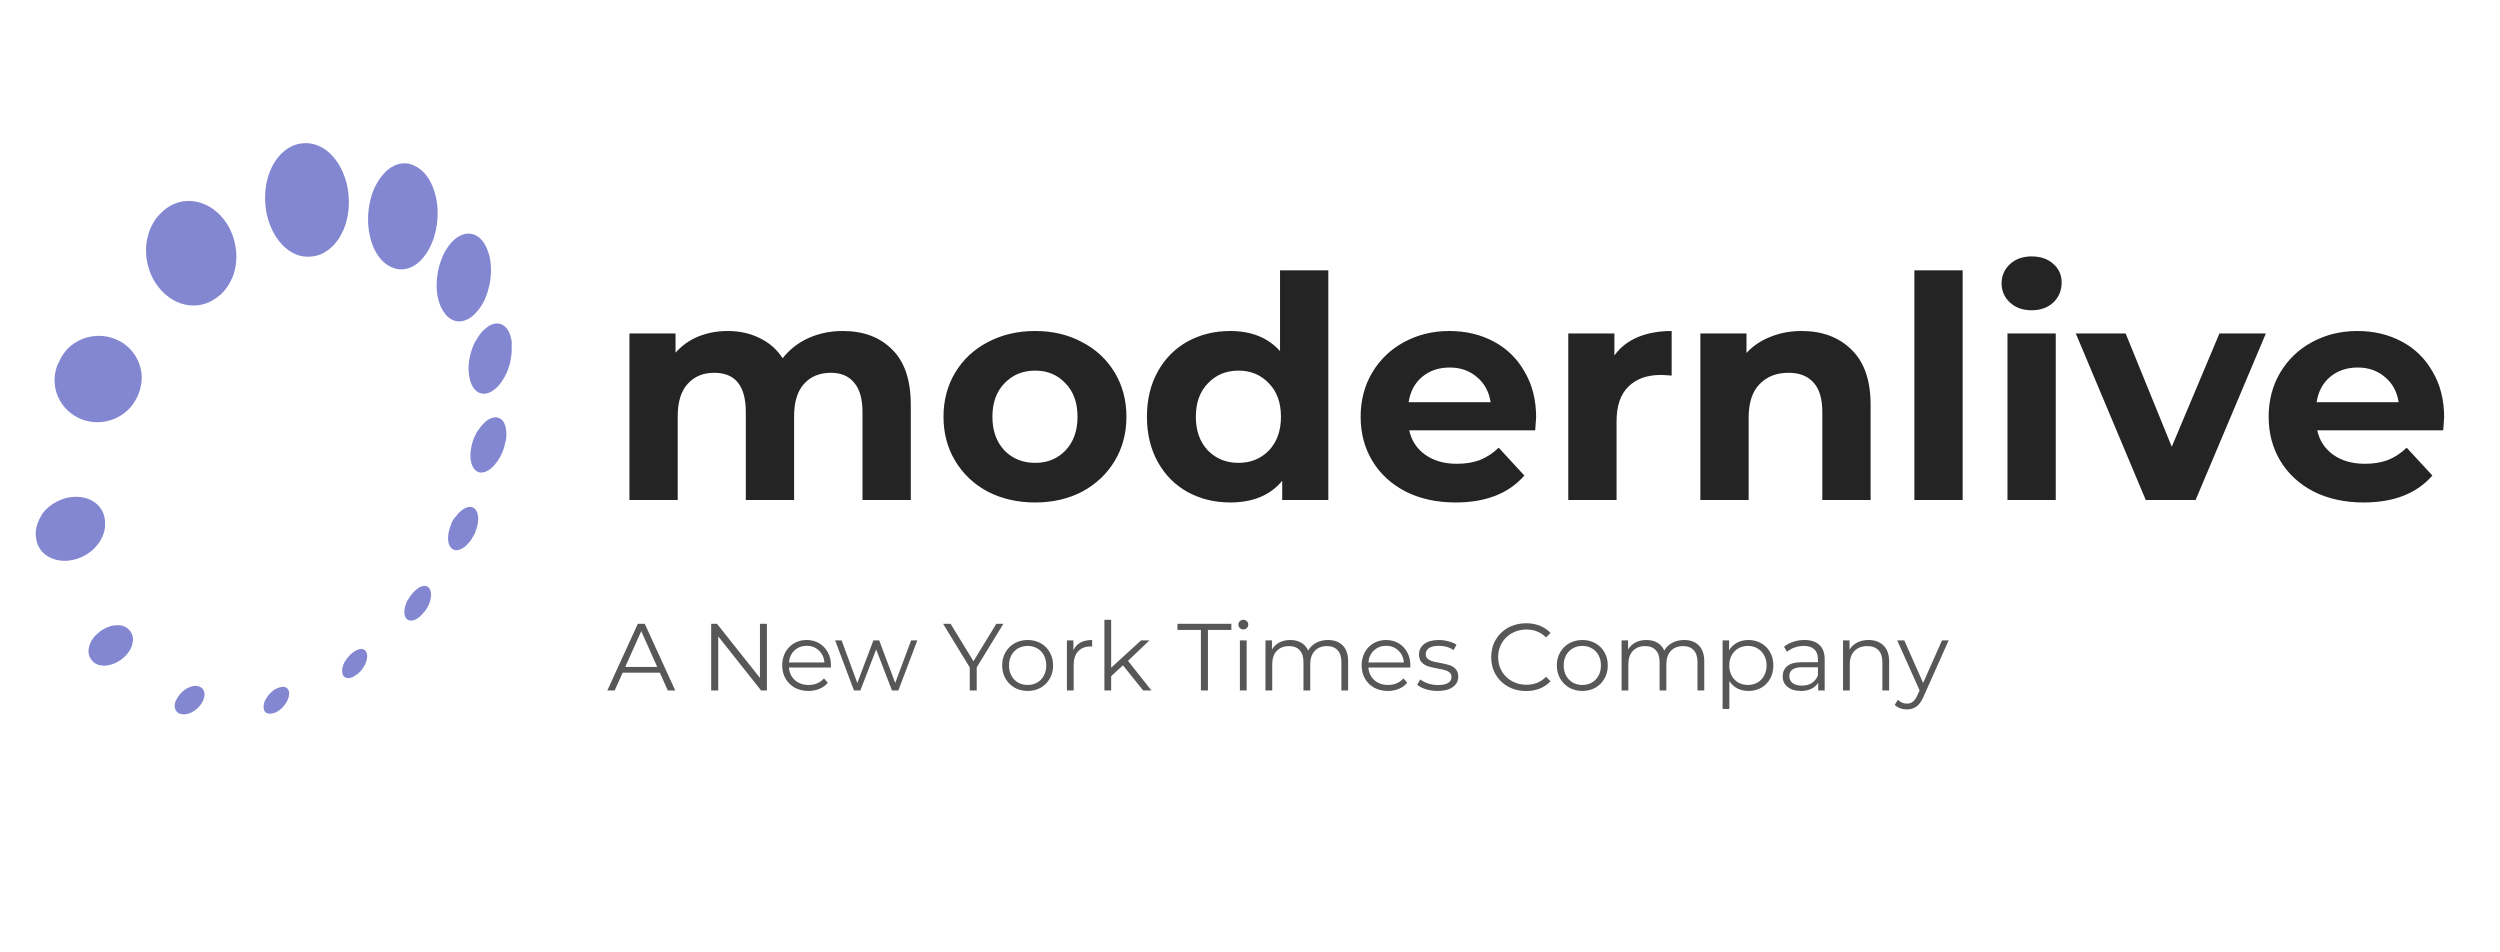
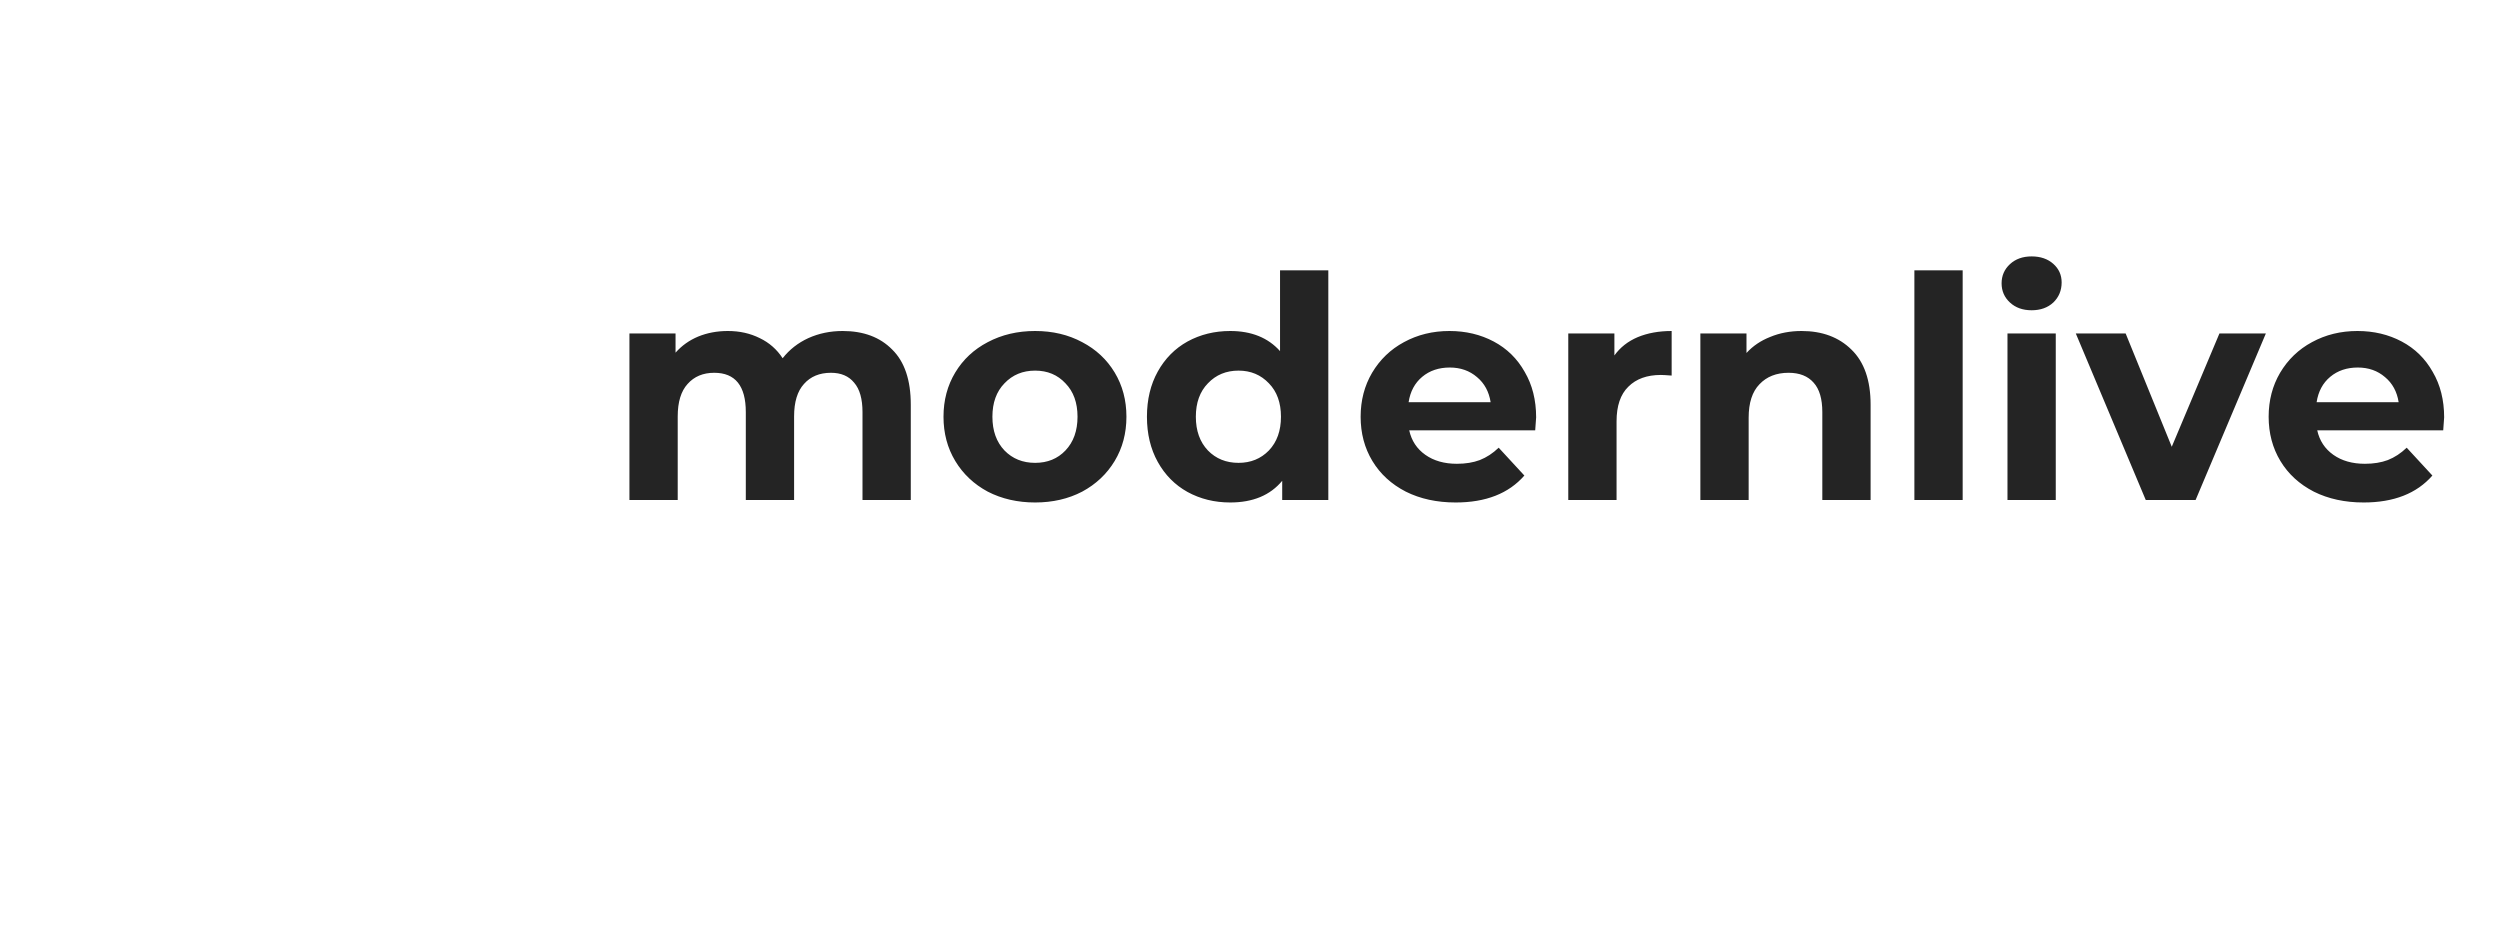
<svg xmlns="http://www.w3.org/2000/svg" width="210" height="80" viewBox="0 0 210 80" fill="none">
  <path d="M70.786 27.804C72.537 27.804 73.923 28.324 74.946 29.364C75.986 30.387 76.506 31.929 76.506 33.992V42H72.45V34.616C72.45 33.507 72.216 32.683 71.748 32.146C71.297 31.591 70.647 31.314 69.798 31.314C68.845 31.314 68.091 31.626 67.536 32.25C66.981 32.857 66.704 33.767 66.704 34.98V42H62.648V34.616C62.648 32.415 61.764 31.314 59.996 31.314C59.06 31.314 58.315 31.626 57.76 32.25C57.205 32.857 56.928 33.767 56.928 34.98V42H52.872V28.012H56.746V29.624C57.266 29.035 57.899 28.584 58.644 28.272C59.407 27.96 60.239 27.804 61.14 27.804C62.128 27.804 63.021 28.003 63.818 28.402C64.615 28.783 65.257 29.347 65.742 30.092C66.314 29.364 67.033 28.801 67.9 28.402C68.784 28.003 69.746 27.804 70.786 27.804ZM86.95 42.208C85.477 42.208 84.15 41.905 82.972 41.298C81.811 40.674 80.9 39.816 80.242 38.724C79.583 37.632 79.254 36.393 79.254 35.006C79.254 33.619 79.583 32.38 80.242 31.288C80.9 30.196 81.811 29.347 82.972 28.74C84.15 28.116 85.477 27.804 86.95 27.804C88.423 27.804 89.74 28.116 90.902 28.74C92.063 29.347 92.973 30.196 93.632 31.288C94.29 32.38 94.62 33.619 94.62 35.006C94.62 36.393 94.29 37.632 93.632 38.724C92.973 39.816 92.063 40.674 90.902 41.298C89.74 41.905 88.423 42.208 86.95 42.208ZM86.95 38.88C87.99 38.88 88.839 38.533 89.498 37.84C90.174 37.129 90.512 36.185 90.512 35.006C90.512 33.827 90.174 32.891 89.498 32.198C88.839 31.487 87.99 31.132 86.95 31.132C85.91 31.132 85.052 31.487 84.376 32.198C83.7 32.891 83.362 33.827 83.362 35.006C83.362 36.185 83.7 37.129 84.376 37.84C85.052 38.533 85.91 38.88 86.95 38.88ZM111.579 22.708V42H107.705V40.388C106.7 41.601 105.244 42.208 103.337 42.208C102.02 42.208 100.824 41.913 99.749 41.324C98.692 40.735 97.86 39.894 97.253 38.802C96.646 37.71 96.343 36.445 96.343 35.006C96.343 33.567 96.646 32.302 97.253 31.21C97.86 30.118 98.692 29.277 99.749 28.688C100.824 28.099 102.02 27.804 103.337 27.804C105.122 27.804 106.518 28.367 107.523 29.494V22.708H111.579ZM104.039 38.88C105.062 38.88 105.911 38.533 106.587 37.84C107.263 37.129 107.601 36.185 107.601 35.006C107.601 33.827 107.263 32.891 106.587 32.198C105.911 31.487 105.062 31.132 104.039 31.132C102.999 31.132 102.141 31.487 101.465 32.198C100.789 32.891 100.451 33.827 100.451 35.006C100.451 36.185 100.789 37.129 101.465 37.84C102.141 38.533 102.999 38.88 104.039 38.88ZM129.035 35.058C129.035 35.11 129.009 35.474 128.957 36.15H118.375C118.566 37.017 119.016 37.701 119.727 38.204C120.438 38.707 121.322 38.958 122.379 38.958C123.107 38.958 123.748 38.854 124.303 38.646C124.875 38.421 125.404 38.074 125.889 37.606L128.047 39.946C126.73 41.454 124.806 42.208 122.275 42.208C120.698 42.208 119.302 41.905 118.089 41.298C116.876 40.674 115.94 39.816 115.281 38.724C114.622 37.632 114.293 36.393 114.293 35.006C114.293 33.637 114.614 32.406 115.255 31.314C115.914 30.205 116.806 29.347 117.933 28.74C119.077 28.116 120.351 27.804 121.755 27.804C123.124 27.804 124.364 28.099 125.473 28.688C126.582 29.277 127.449 30.127 128.073 31.236C128.714 32.328 129.035 33.602 129.035 35.058ZM121.781 30.872C120.862 30.872 120.091 31.132 119.467 31.652C118.843 32.172 118.462 32.883 118.323 33.784H125.213C125.074 32.9 124.693 32.198 124.069 31.678C123.445 31.141 122.682 30.872 121.781 30.872ZM135.609 29.858C136.095 29.182 136.745 28.671 137.559 28.324C138.391 27.977 139.345 27.804 140.419 27.804V31.548C139.969 31.513 139.665 31.496 139.509 31.496C138.348 31.496 137.438 31.825 136.779 32.484C136.121 33.125 135.791 34.096 135.791 35.396V42H131.735V28.012H135.609V29.858ZM151.333 27.804C153.066 27.804 154.462 28.324 155.519 29.364C156.594 30.404 157.131 31.947 157.131 33.992V42H153.075V34.616C153.075 33.507 152.832 32.683 152.347 32.146C151.862 31.591 151.16 31.314 150.241 31.314C149.218 31.314 148.404 31.635 147.797 32.276C147.19 32.9 146.887 33.836 146.887 35.084V42H142.831V28.012H146.705V29.65C147.242 29.061 147.91 28.61 148.707 28.298C149.504 27.969 150.38 27.804 151.333 27.804ZM160.808 22.708H164.864V42H160.808V22.708ZM168.628 28.012H172.684V42H168.628V28.012ZM170.656 26.062C169.911 26.062 169.304 25.845 168.836 25.412C168.368 24.979 168.134 24.441 168.134 23.8C168.134 23.159 168.368 22.621 168.836 22.188C169.304 21.755 169.911 21.538 170.656 21.538C171.401 21.538 172.008 21.746 172.476 22.162C172.944 22.578 173.178 23.098 173.178 23.722C173.178 24.398 172.944 24.961 172.476 25.412C172.008 25.845 171.401 26.062 170.656 26.062ZM190.332 28.012L184.43 42H180.244L174.368 28.012H178.554L182.428 37.528L186.432 28.012H190.332ZM205.308 35.058C205.308 35.11 205.282 35.474 205.23 36.15H194.648C194.839 37.017 195.29 37.701 196 38.204C196.711 38.707 197.595 38.958 198.652 38.958C199.38 38.958 200.022 38.854 200.576 38.646C201.148 38.421 201.677 38.074 202.162 37.606L204.32 39.946C203.003 41.454 201.079 42.208 198.548 42.208C196.971 42.208 195.576 41.905 194.362 41.298C193.149 40.674 192.213 39.816 191.554 38.724C190.896 37.632 190.566 36.393 190.566 35.006C190.566 33.637 190.887 32.406 191.528 31.314C192.187 30.205 193.08 29.347 194.206 28.74C195.35 28.116 196.624 27.804 198.028 27.804C199.398 27.804 200.637 28.099 201.746 28.688C202.856 29.277 203.722 30.127 204.346 31.236C204.988 32.328 205.308 33.602 205.308 35.058ZM198.054 30.872C197.136 30.872 196.364 31.132 195.74 31.652C195.116 32.172 194.735 32.883 194.596 33.784H201.486C201.348 32.9 200.966 32.198 200.342 31.678C199.718 31.141 198.956 30.872 198.054 30.872Z" fill="#242424" />
-   <path d="M55.424 56.504H52.304L51.632 58H51.016L53.576 52.4H54.16L56.72 58H56.096L55.424 56.504ZM55.208 56.024L53.864 53.016L52.52 56.024H55.208ZM64.42 52.4V58H63.932L60.332 53.456V58H59.74V52.4H60.228L63.836 56.944V52.4H64.42ZM69.792 56.072H66.272C66.304 56.509 66.472 56.864 66.776 57.136C67.08 57.403 67.464 57.536 67.928 57.536C68.189 57.536 68.429 57.491 68.648 57.4C68.867 57.304 69.056 57.165 69.216 56.984L69.536 57.352C69.349 57.576 69.115 57.747 68.832 57.864C68.555 57.981 68.248 58.04 67.912 58.04C67.48 58.04 67.096 57.949 66.76 57.768C66.429 57.581 66.171 57.325 65.984 57C65.797 56.675 65.704 56.307 65.704 55.896C65.704 55.485 65.792 55.117 65.968 54.792C66.149 54.467 66.395 54.213 66.704 54.032C67.019 53.851 67.371 53.76 67.76 53.76C68.149 53.76 68.499 53.851 68.808 54.032C69.117 54.213 69.36 54.467 69.536 54.792C69.712 55.112 69.8 55.48 69.8 55.896L69.792 56.072ZM67.76 54.248C67.355 54.248 67.013 54.379 66.736 54.64C66.464 54.896 66.309 55.232 66.272 55.648H69.256C69.219 55.232 69.061 54.896 68.784 54.64C68.512 54.379 68.171 54.248 67.76 54.248ZM77.054 53.792L75.462 58H74.926L73.598 54.552L72.27 58H71.734L70.15 53.792H70.694L72.014 57.368L73.366 53.792H73.854L75.198 57.368L76.534 53.792H77.054ZM82.043 56.064V58H81.459V56.064L79.219 52.4H79.851L81.771 55.544L83.691 52.4H84.283L82.043 56.064ZM86.325 58.04C85.919 58.04 85.554 57.949 85.228 57.768C84.903 57.581 84.647 57.325 84.46 57C84.274 56.675 84.18 56.307 84.18 55.896C84.18 55.485 84.274 55.117 84.46 54.792C84.647 54.467 84.903 54.213 85.228 54.032C85.554 53.851 85.919 53.76 86.325 53.76C86.73 53.76 87.095 53.851 87.421 54.032C87.746 54.213 87.999 54.467 88.18 54.792C88.367 55.117 88.46 55.485 88.46 55.896C88.46 56.307 88.367 56.675 88.18 57C87.999 57.325 87.746 57.581 87.421 57.768C87.095 57.949 86.73 58.04 86.325 58.04ZM86.325 57.536C86.623 57.536 86.89 57.469 87.124 57.336C87.365 57.197 87.551 57.003 87.684 56.752C87.818 56.501 87.885 56.216 87.885 55.896C87.885 55.576 87.818 55.291 87.684 55.04C87.551 54.789 87.365 54.597 87.124 54.464C86.89 54.325 86.623 54.256 86.325 54.256C86.026 54.256 85.757 54.325 85.516 54.464C85.282 54.597 85.095 54.789 84.957 55.04C84.823 55.291 84.757 55.576 84.757 55.896C84.757 56.216 84.823 56.501 84.957 56.752C85.095 57.003 85.282 57.197 85.516 57.336C85.757 57.469 86.026 57.536 86.325 57.536ZM90.164 54.616C90.297 54.333 90.495 54.12 90.756 53.976C91.023 53.832 91.351 53.76 91.74 53.76V54.312L91.604 54.304C91.162 54.304 90.815 54.44 90.564 54.712C90.314 54.984 90.188 55.365 90.188 55.856V58H89.62V53.792H90.164V54.616ZM94.329 55.888L93.337 56.8V58H92.769V52.064H93.337V56.088L95.849 53.792H96.553L94.753 55.512L96.721 58H96.025L94.329 55.888ZM100.875 52.912H98.907V52.4H103.435V52.912H101.467V58H100.875V52.912ZM104.151 53.792H104.719V58H104.151V53.792ZM104.439 52.872C104.322 52.872 104.223 52.832 104.143 52.752C104.063 52.672 104.023 52.576 104.023 52.464C104.023 52.357 104.063 52.264 104.143 52.184C104.223 52.104 104.322 52.064 104.439 52.064C104.557 52.064 104.655 52.104 104.735 52.184C104.815 52.259 104.855 52.349 104.855 52.456C104.855 52.573 104.815 52.672 104.735 52.752C104.655 52.832 104.557 52.872 104.439 52.872ZM111.548 53.76C112.076 53.76 112.489 53.912 112.788 54.216C113.092 54.52 113.244 54.968 113.244 55.56V58H112.676V55.616C112.676 55.179 112.569 54.845 112.356 54.616C112.148 54.387 111.852 54.272 111.468 54.272C111.03 54.272 110.686 54.408 110.436 54.68C110.185 54.947 110.06 55.317 110.06 55.792V58H109.492V55.616C109.492 55.179 109.385 54.845 109.172 54.616C108.964 54.387 108.665 54.272 108.276 54.272C107.844 54.272 107.5 54.408 107.244 54.68C106.993 54.947 106.868 55.317 106.868 55.792V58H106.3V53.792H106.844V54.56C106.993 54.304 107.201 54.107 107.468 53.968C107.734 53.829 108.041 53.76 108.388 53.76C108.74 53.76 109.044 53.835 109.3 53.984C109.561 54.133 109.756 54.355 109.884 54.648C110.038 54.371 110.26 54.155 110.548 54C110.841 53.84 111.174 53.76 111.548 53.76ZM118.464 56.072H114.944C114.976 56.509 115.144 56.864 115.448 57.136C115.752 57.403 116.136 57.536 116.6 57.536C116.861 57.536 117.101 57.491 117.32 57.4C117.538 57.304 117.728 57.165 117.888 56.984L118.208 57.352C118.021 57.576 117.786 57.747 117.504 57.864C117.226 57.981 116.92 58.04 116.584 58.04C116.152 58.04 115.768 57.949 115.432 57.768C115.101 57.581 114.842 57.325 114.656 57C114.469 56.675 114.376 56.307 114.376 55.896C114.376 55.485 114.464 55.117 114.64 54.792C114.821 54.467 115.066 54.213 115.376 54.032C115.69 53.851 116.042 53.76 116.432 53.76C116.821 53.76 117.17 53.851 117.48 54.032C117.789 54.213 118.032 54.467 118.208 54.792C118.384 55.112 118.472 55.48 118.472 55.896L118.464 56.072ZM116.432 54.248C116.026 54.248 115.685 54.379 115.408 54.64C115.136 54.896 114.981 55.232 114.944 55.648H117.928C117.89 55.232 117.733 54.896 117.456 54.64C117.184 54.379 116.842 54.248 116.432 54.248ZM120.756 58.04C120.415 58.04 120.087 57.992 119.772 57.896C119.463 57.795 119.22 57.669 119.044 57.52L119.3 57.072C119.476 57.211 119.697 57.325 119.964 57.416C120.231 57.501 120.508 57.544 120.796 57.544C121.18 57.544 121.463 57.485 121.644 57.368C121.831 57.245 121.924 57.075 121.924 56.856C121.924 56.701 121.873 56.581 121.772 56.496C121.671 56.405 121.543 56.339 121.388 56.296C121.233 56.248 121.028 56.203 120.772 56.16C120.431 56.096 120.156 56.032 119.948 55.968C119.74 55.899 119.561 55.784 119.412 55.624C119.268 55.464 119.196 55.243 119.196 54.96C119.196 54.608 119.343 54.32 119.636 54.096C119.929 53.872 120.337 53.76 120.86 53.76C121.132 53.76 121.404 53.797 121.676 53.872C121.948 53.941 122.172 54.035 122.348 54.152L122.1 54.608C121.753 54.368 121.34 54.248 120.86 54.248C120.497 54.248 120.223 54.312 120.036 54.44C119.855 54.568 119.764 54.736 119.764 54.944C119.764 55.104 119.815 55.232 119.916 55.328C120.023 55.424 120.153 55.496 120.308 55.544C120.463 55.587 120.676 55.632 120.948 55.68C121.284 55.744 121.553 55.808 121.756 55.872C121.959 55.936 122.132 56.045 122.276 56.2C122.42 56.355 122.492 56.568 122.492 56.84C122.492 57.208 122.337 57.501 122.028 57.72C121.724 57.933 121.3 58.04 120.756 58.04ZM128.188 58.048C127.633 58.048 127.132 57.925 126.684 57.68C126.241 57.435 125.892 57.096 125.636 56.664C125.385 56.227 125.26 55.739 125.26 55.2C125.26 54.661 125.385 54.176 125.636 53.744C125.892 53.307 126.244 52.965 126.692 52.72C127.14 52.475 127.641 52.352 128.196 52.352C128.612 52.352 128.996 52.421 129.348 52.56C129.7 52.699 129.998 52.901 130.244 53.168L129.868 53.544C129.43 53.101 128.878 52.88 128.212 52.88C127.769 52.88 127.366 52.981 127.004 53.184C126.641 53.387 126.356 53.664 126.148 54.016C125.945 54.368 125.844 54.763 125.844 55.2C125.844 55.637 125.945 56.032 126.148 56.384C126.356 56.736 126.641 57.013 127.004 57.216C127.366 57.419 127.769 57.52 128.212 57.52C128.884 57.52 129.436 57.296 129.868 56.848L130.244 57.224C129.998 57.491 129.697 57.696 129.34 57.84C128.988 57.979 128.604 58.048 128.188 58.048ZM132.918 58.04C132.513 58.04 132.148 57.949 131.822 57.768C131.497 57.581 131.241 57.325 131.054 57C130.868 56.675 130.774 56.307 130.774 55.896C130.774 55.485 130.868 55.117 131.054 54.792C131.241 54.467 131.497 54.213 131.822 54.032C132.148 53.851 132.513 53.76 132.918 53.76C133.324 53.76 133.689 53.851 134.014 54.032C134.34 54.213 134.593 54.467 134.774 54.792C134.961 55.117 135.054 55.485 135.054 55.896C135.054 56.307 134.961 56.675 134.774 57C134.593 57.325 134.34 57.581 134.014 57.768C133.689 57.949 133.324 58.04 132.918 58.04ZM132.918 57.536C133.217 57.536 133.484 57.469 133.718 57.336C133.958 57.197 134.145 57.003 134.278 56.752C134.412 56.501 134.478 56.216 134.478 55.896C134.478 55.576 134.412 55.291 134.278 55.04C134.145 54.789 133.958 54.597 133.718 54.464C133.484 54.325 133.217 54.256 132.918 54.256C132.62 54.256 132.35 54.325 132.11 54.464C131.876 54.597 131.689 54.789 131.55 55.04C131.417 55.291 131.35 55.576 131.35 55.896C131.35 56.216 131.417 56.501 131.55 56.752C131.689 57.003 131.876 57.197 132.11 57.336C132.35 57.469 132.62 57.536 132.918 57.536ZM141.462 53.76C141.99 53.76 142.403 53.912 142.702 54.216C143.006 54.52 143.158 54.968 143.158 55.56V58H142.59V55.616C142.59 55.179 142.483 54.845 142.27 54.616C142.062 54.387 141.766 54.272 141.382 54.272C140.945 54.272 140.601 54.408 140.35 54.68C140.099 54.947 139.974 55.317 139.974 55.792V58H139.406V55.616C139.406 55.179 139.299 54.845 139.086 54.616C138.878 54.387 138.579 54.272 138.19 54.272C137.758 54.272 137.414 54.408 137.158 54.68C136.907 54.947 136.782 55.317 136.782 55.792V58H136.214V53.792H136.758V54.56C136.907 54.304 137.115 54.107 137.382 53.968C137.649 53.829 137.955 53.76 138.302 53.76C138.654 53.76 138.958 53.835 139.214 53.984C139.475 54.133 139.67 54.355 139.798 54.648C139.953 54.371 140.174 54.155 140.462 54C140.755 53.84 141.089 53.76 141.462 53.76ZM146.866 53.76C147.261 53.76 147.618 53.851 147.938 54.032C148.258 54.208 148.509 54.459 148.69 54.784C148.872 55.109 148.962 55.48 148.962 55.896C148.962 56.317 148.872 56.691 148.69 57.016C148.509 57.341 148.258 57.595 147.938 57.776C147.624 57.952 147.266 58.04 146.866 58.04C146.525 58.04 146.216 57.971 145.938 57.832C145.666 57.688 145.442 57.48 145.266 57.208V59.552H144.698V53.792H145.242V54.624C145.413 54.347 145.637 54.133 145.914 53.984C146.197 53.835 146.514 53.76 146.866 53.76ZM146.826 57.536C147.12 57.536 147.386 57.469 147.626 57.336C147.866 57.197 148.053 57.003 148.186 56.752C148.325 56.501 148.394 56.216 148.394 55.896C148.394 55.576 148.325 55.293 148.186 55.048C148.053 54.797 147.866 54.603 147.626 54.464C147.386 54.325 147.12 54.256 146.826 54.256C146.528 54.256 146.258 54.325 146.018 54.464C145.784 54.603 145.597 54.797 145.458 55.048C145.325 55.293 145.258 55.576 145.258 55.896C145.258 56.216 145.325 56.501 145.458 56.752C145.597 57.003 145.784 57.197 146.018 57.336C146.258 57.469 146.528 57.536 146.826 57.536ZM151.569 53.76C152.118 53.76 152.539 53.899 152.833 54.176C153.126 54.448 153.273 54.853 153.273 55.392V58H152.729V57.344C152.601 57.563 152.411 57.733 152.161 57.856C151.915 57.979 151.622 58.04 151.281 58.04C150.811 58.04 150.438 57.928 150.161 57.704C149.883 57.48 149.745 57.184 149.745 56.816C149.745 56.459 149.873 56.171 150.129 55.952C150.39 55.733 150.803 55.624 151.369 55.624H152.705V55.368C152.705 55.005 152.603 54.731 152.401 54.544C152.198 54.352 151.902 54.256 151.513 54.256C151.246 54.256 150.99 54.301 150.745 54.392C150.499 54.477 150.289 54.597 150.113 54.752L149.857 54.328C150.07 54.147 150.326 54.008 150.625 53.912C150.923 53.811 151.238 53.76 151.569 53.76ZM151.369 57.592C151.689 57.592 151.963 57.52 152.193 57.376C152.422 57.227 152.593 57.013 152.705 56.736V56.048H151.385C150.665 56.048 150.305 56.299 150.305 56.8C150.305 57.045 150.398 57.24 150.585 57.384C150.771 57.523 151.033 57.592 151.369 57.592ZM156.959 53.76C157.487 53.76 157.906 53.915 158.215 54.224C158.53 54.528 158.687 54.973 158.687 55.56V58H158.119V55.616C158.119 55.179 158.01 54.845 157.791 54.616C157.573 54.387 157.261 54.272 156.855 54.272C156.402 54.272 156.042 54.408 155.775 54.68C155.514 54.947 155.383 55.317 155.383 55.792V58H154.815V53.792H155.359V54.568C155.514 54.312 155.727 54.115 155.999 53.976C156.277 53.832 156.597 53.76 156.959 53.76ZM163.687 53.792L161.583 58.504C161.413 58.899 161.215 59.179 160.991 59.344C160.767 59.509 160.498 59.592 160.183 59.592C159.981 59.592 159.791 59.56 159.615 59.496C159.439 59.432 159.287 59.336 159.159 59.208L159.423 58.784C159.637 58.997 159.893 59.104 160.191 59.104C160.383 59.104 160.546 59.051 160.679 58.944C160.818 58.837 160.946 58.656 161.063 58.4L161.247 57.992L159.367 53.792H159.959L161.543 57.368L163.127 53.792H163.687Z" fill="#575757" />
  <g clip-path="url(#clip0_628_927)">
-     <path d="M4.919 30.491C4.919 30.491 4.919 30.503 4.907 30.503C4.907 30.503 4.907 30.516 4.895 30.516C4.895 30.516 4.895 30.528 4.883 30.528C4.883 30.528 4.883 30.541 4.87 30.541L4.809 30.704C4.636 31.155 4.563 31.619 4.587 32.07C4.6 32.521 4.71 32.973 4.895 33.374C5.079 33.775 5.338 34.151 5.67 34.464C5.99 34.778 6.384 35.029 6.814 35.204C7.27 35.392 7.749 35.467 8.217 35.467C8.672 35.467 9.127 35.367 9.546 35.204C9.964 35.041 10.345 34.803 10.678 34.502C11.01 34.201 11.281 33.838 11.49 33.411L11.564 33.261C11.576 33.248 11.576 33.223 11.588 33.211C11.601 33.198 11.601 33.173 11.613 33.161C11.625 33.148 11.625 33.123 11.637 33.111C11.65 33.098 11.65 33.073 11.662 33.06V33.048V33.035V33.023V33.01C11.834 32.572 11.908 32.12 11.908 31.681C11.896 31.243 11.81 30.804 11.637 30.403C11.465 29.989 11.219 29.613 10.899 29.287C10.579 28.961 10.185 28.685 9.73 28.497C9.275 28.309 8.795 28.209 8.315 28.209C7.835 28.209 7.368 28.297 6.925 28.472C6.482 28.648 6.076 28.911 5.719 29.25C5.387 29.601 5.104 30.014 4.919 30.491Z" fill="#8387D2" />
-     <path d="M12.609 19.245C12.474 19.596 12.376 19.96 12.314 20.349C12.265 20.725 12.252 21.126 12.289 21.514C12.326 21.903 12.412 22.291 12.536 22.668C12.659 23.044 12.831 23.407 13.052 23.746C13.372 24.247 13.766 24.661 14.197 24.974C14.615 25.275 15.082 25.488 15.55 25.588C16.017 25.689 16.485 25.689 16.94 25.588C17.395 25.488 17.826 25.288 18.22 24.987L18.331 24.899C18.355 24.874 18.38 24.861 18.417 24.836C18.441 24.811 18.466 24.786 18.503 24.774C18.527 24.749 18.552 24.724 18.577 24.698C18.601 24.673 18.626 24.648 18.651 24.623C18.749 24.535 18.835 24.435 18.909 24.335C18.995 24.235 19.069 24.134 19.143 24.021C19.216 23.909 19.278 23.796 19.34 23.683C19.401 23.57 19.45 23.445 19.512 23.332C19.659 22.981 19.758 22.617 19.807 22.241C19.856 21.865 19.869 21.464 19.832 21.076C19.795 20.674 19.709 20.286 19.586 19.897C19.45 19.509 19.278 19.133 19.044 18.769C18.724 18.28 18.343 17.879 17.925 17.578C17.494 17.265 17.026 17.064 16.547 16.951C16.054 16.851 15.55 16.851 15.07 16.976C14.578 17.102 14.11 17.352 13.704 17.729L13.581 17.841C13.471 17.942 13.372 18.042 13.274 18.155C13.175 18.267 13.089 18.38 13.015 18.493C12.929 18.619 12.855 18.731 12.794 18.869C12.732 18.97 12.671 19.107 12.609 19.245Z" fill="#8387D2" />
+     <path d="M12.609 19.245C12.474 19.596 12.376 19.96 12.314 20.349C12.265 20.725 12.252 21.126 12.289 21.514C12.326 21.903 12.412 22.291 12.536 22.668C12.659 23.044 12.831 23.407 13.052 23.746C13.372 24.247 13.766 24.661 14.197 24.974C14.615 25.275 15.082 25.488 15.55 25.588C16.017 25.689 16.485 25.689 16.94 25.588C17.395 25.488 17.826 25.288 18.22 24.987L18.331 24.899C18.355 24.874 18.38 24.861 18.417 24.836C18.527 24.749 18.552 24.724 18.577 24.698C18.601 24.673 18.626 24.648 18.651 24.623C18.749 24.535 18.835 24.435 18.909 24.335C18.995 24.235 19.069 24.134 19.143 24.021C19.216 23.909 19.278 23.796 19.34 23.683C19.401 23.57 19.45 23.445 19.512 23.332C19.659 22.981 19.758 22.617 19.807 22.241C19.856 21.865 19.869 21.464 19.832 21.076C19.795 20.674 19.709 20.286 19.586 19.897C19.45 19.509 19.278 19.133 19.044 18.769C18.724 18.28 18.343 17.879 17.925 17.578C17.494 17.265 17.026 17.064 16.547 16.951C16.054 16.851 15.55 16.851 15.07 16.976C14.578 17.102 14.11 17.352 13.704 17.729L13.581 17.841C13.471 17.942 13.372 18.042 13.274 18.155C13.175 18.267 13.089 18.38 13.015 18.493C12.929 18.619 12.855 18.731 12.794 18.869C12.732 18.97 12.671 19.107 12.609 19.245Z" fill="#8387D2" />
    <path d="M22.699 14.332C22.613 14.545 22.539 14.771 22.477 14.996C22.416 15.222 22.366 15.46 22.329 15.711C22.293 15.961 22.268 16.212 22.268 16.463C22.268 16.714 22.268 16.977 22.293 17.24C22.354 17.917 22.526 18.556 22.772 19.121C23.006 19.672 23.326 20.148 23.683 20.537C24.04 20.913 24.446 21.201 24.876 21.377C25.307 21.552 25.75 21.603 26.218 21.54L26.328 21.527C26.353 21.527 26.377 21.515 26.402 21.515C26.427 21.515 26.451 21.502 26.476 21.502C26.5 21.502 26.525 21.49 26.55 21.49C26.574 21.49 26.599 21.477 26.623 21.465C26.87 21.402 27.103 21.302 27.325 21.164C27.546 21.026 27.743 20.876 27.94 20.688C28.125 20.5 28.297 20.286 28.457 20.048C28.605 19.81 28.74 19.559 28.863 19.284C28.949 19.07 29.035 18.845 29.097 18.607C29.158 18.368 29.207 18.13 29.244 17.867C29.281 17.616 29.306 17.353 29.306 17.09C29.306 16.826 29.294 16.551 29.269 16.275C29.207 15.648 29.047 15.059 28.826 14.532C28.605 13.993 28.309 13.53 27.965 13.141C27.62 12.752 27.214 12.439 26.771 12.251C26.328 12.063 25.848 11.975 25.356 12.05L25.233 12.063C24.962 12.1 24.704 12.188 24.446 12.314C24.2 12.439 23.966 12.602 23.744 12.803C23.523 13.003 23.326 13.229 23.154 13.492C22.982 13.73 22.834 14.018 22.699 14.332Z" fill="#8387D2" />
    <path d="M31.397 15.912C31.373 15.975 31.348 16.037 31.324 16.113C31.299 16.175 31.274 16.25 31.25 16.313C31.225 16.388 31.201 16.451 31.188 16.526C31.164 16.601 31.151 16.677 31.127 16.739C30.967 17.354 30.905 17.98 30.918 18.582C30.93 19.184 31.028 19.748 31.188 20.274C31.348 20.788 31.57 21.24 31.853 21.603C32.123 21.967 32.456 22.243 32.825 22.418L32.911 22.456L32.948 22.468C33.268 22.606 33.587 22.656 33.907 22.619C34.227 22.581 34.535 22.468 34.818 22.293C35.101 22.117 35.384 21.866 35.618 21.553C35.864 21.252 36.073 20.889 36.257 20.462C36.282 20.4 36.307 20.337 36.331 20.274C36.356 20.212 36.38 20.149 36.405 20.086C36.43 20.024 36.454 19.948 36.467 19.886C36.491 19.823 36.504 19.748 36.528 19.685C36.676 19.134 36.75 18.582 36.762 18.03C36.774 17.479 36.713 16.94 36.59 16.438C36.467 15.937 36.282 15.461 36.036 15.059C35.79 14.658 35.482 14.32 35.126 14.094L35.039 14.044C34.719 13.844 34.387 13.731 34.055 13.718C33.711 13.706 33.378 13.781 33.058 13.944C32.726 14.107 32.419 14.357 32.148 14.696C31.853 15.034 31.607 15.448 31.397 15.912Z" fill="#8387D2" />
-     <path d="M37.156 21.603C36.996 21.992 36.86 22.405 36.786 22.819C36.713 23.233 36.676 23.659 36.676 24.073C36.688 24.474 36.737 24.862 36.836 25.226C36.934 25.577 37.069 25.903 37.254 26.166L37.303 26.241C37.5 26.542 37.734 26.743 37.992 26.868C38.238 26.994 38.521 27.019 38.792 26.981C39.063 26.931 39.346 26.818 39.604 26.617C39.862 26.417 40.121 26.141 40.355 25.803C40.392 25.74 40.428 25.69 40.465 25.627C40.502 25.564 40.539 25.502 40.576 25.439C40.613 25.376 40.638 25.314 40.675 25.251C40.712 25.188 40.736 25.126 40.761 25.05C40.908 24.712 41.019 24.349 41.105 23.985C41.191 23.621 41.228 23.233 41.24 22.869C41.253 22.493 41.228 22.13 41.167 21.779C41.105 21.428 41.007 21.102 40.859 20.801L40.822 20.713C40.822 20.701 40.81 20.701 40.81 20.688C40.81 20.675 40.798 20.675 40.798 20.663C40.798 20.65 40.785 20.65 40.785 20.638C40.785 20.625 40.773 20.625 40.773 20.613C40.588 20.274 40.367 20.011 40.109 19.848C39.85 19.685 39.567 19.61 39.272 19.622C38.977 19.648 38.669 19.76 38.374 19.961C38.078 20.174 37.783 20.475 37.537 20.876C37.5 20.939 37.463 20.989 37.426 21.052C37.389 21.114 37.365 21.164 37.328 21.227C37.291 21.29 37.266 21.352 37.23 21.415C37.205 21.478 37.18 21.54 37.156 21.603Z" fill="#8387D2" />
    <path d="M39.789 28.96C39.703 29.174 39.616 29.387 39.555 29.612C39.493 29.838 39.444 30.064 39.407 30.289C39.37 30.515 39.358 30.741 39.358 30.966C39.358 31.192 39.383 31.405 39.42 31.605L39.432 31.693C39.493 32.019 39.592 32.295 39.727 32.508C39.862 32.721 40.022 32.872 40.207 32.972C40.392 33.06 40.601 33.097 40.81 33.06C41.019 33.022 41.253 32.934 41.474 32.759C41.585 32.684 41.696 32.583 41.794 32.483C41.893 32.383 41.991 32.257 42.09 32.132C42.176 32.007 42.262 31.869 42.348 31.731C42.422 31.593 42.495 31.442 42.569 31.292C42.643 31.117 42.717 30.929 42.766 30.753C42.828 30.565 42.877 30.377 42.902 30.176C42.938 29.988 42.963 29.788 42.975 29.6C42.988 29.399 42.988 29.211 42.975 29.023L42.988 28.923C42.988 28.91 42.988 28.885 42.988 28.873C42.988 28.86 42.988 28.835 42.988 28.823C42.988 28.81 42.988 28.785 42.988 28.772C42.988 28.76 42.988 28.735 42.988 28.722C42.938 28.371 42.852 28.083 42.729 27.845C42.606 27.607 42.434 27.419 42.249 27.306C42.053 27.193 41.843 27.143 41.61 27.18C41.376 27.218 41.117 27.318 40.871 27.519C40.761 27.607 40.662 27.694 40.564 27.795C40.465 27.895 40.367 28.008 40.281 28.133C40.195 28.258 40.109 28.384 40.035 28.522C39.924 28.672 39.85 28.81 39.789 28.96Z" fill="#8387D2" />
    <path d="M39.875 36.658C39.838 36.746 39.801 36.834 39.764 36.922C39.727 37.009 39.703 37.11 39.678 37.197C39.653 37.285 39.629 37.385 39.604 37.473C39.58 37.574 39.567 37.661 39.555 37.761L39.543 37.849C39.506 38.138 39.506 38.413 39.543 38.652C39.58 38.89 39.641 39.09 39.739 39.253C39.838 39.416 39.949 39.542 40.096 39.617C40.244 39.692 40.404 39.717 40.588 39.679C40.736 39.654 40.884 39.592 41.031 39.504C41.179 39.416 41.314 39.303 41.45 39.153C41.585 39.015 41.708 38.852 41.831 38.677C41.954 38.501 42.053 38.301 42.151 38.087C42.176 38.025 42.212 37.962 42.237 37.887C42.262 37.824 42.286 37.749 42.311 37.686C42.336 37.624 42.348 37.548 42.373 37.473C42.397 37.398 42.409 37.335 42.422 37.26L42.446 37.172C42.446 37.16 42.459 37.135 42.459 37.122C42.459 37.11 42.471 37.085 42.471 37.072C42.471 37.059 42.483 37.034 42.483 37.022C42.483 37.009 42.483 36.984 42.495 36.972C42.545 36.671 42.545 36.383 42.52 36.144C42.495 35.894 42.422 35.681 42.336 35.505C42.237 35.33 42.114 35.204 41.954 35.129C41.794 35.054 41.622 35.029 41.413 35.079C41.265 35.116 41.13 35.179 40.982 35.267C40.847 35.355 40.699 35.48 40.576 35.618C40.441 35.756 40.318 35.919 40.207 36.094C40.059 36.257 39.961 36.458 39.875 36.658Z" fill="#8387D2" />
    <path d="M37.906 43.98V43.993V44.005V44.018V44.03L37.869 44.118C37.771 44.344 37.709 44.569 37.672 44.795C37.636 45.008 37.623 45.221 37.648 45.397C37.66 45.585 37.709 45.735 37.783 45.873C37.857 45.998 37.955 46.099 38.078 46.161C38.214 46.224 38.361 46.237 38.509 46.199C38.657 46.161 38.817 46.086 38.977 45.973C39.137 45.861 39.284 45.71 39.432 45.535C39.58 45.359 39.703 45.146 39.826 44.92L39.862 44.845C39.862 44.833 39.875 44.82 39.875 44.82C39.875 44.808 39.887 44.795 39.887 44.795C39.887 44.782 39.899 44.77 39.899 44.77C39.899 44.757 39.912 44.745 39.912 44.732C39.912 44.732 39.912 44.72 39.924 44.72V44.707V44.695V44.682C40.023 44.444 40.096 44.206 40.133 43.98C40.17 43.755 40.182 43.541 40.158 43.366C40.133 43.178 40.084 43.015 40.01 42.89C39.936 42.764 39.826 42.664 39.69 42.614C39.555 42.564 39.407 42.564 39.247 42.614C39.087 42.664 38.927 42.752 38.767 42.877C38.608 43.002 38.448 43.165 38.312 43.366C38.14 43.516 38.017 43.742 37.906 43.98Z" fill="#8387D2" />
-     <path d="M34.166 50.548C34.117 50.673 34.067 50.798 34.031 50.924C33.994 51.049 33.981 51.174 33.969 51.287C33.957 51.4 33.969 51.513 33.981 51.613C33.994 51.713 34.031 51.801 34.08 51.876C34.141 51.989 34.24 52.064 34.35 52.102C34.461 52.14 34.584 52.14 34.707 52.115C34.843 52.077 34.978 52.014 35.113 51.914C35.249 51.814 35.396 51.688 35.519 51.525L35.581 51.463C35.593 51.45 35.593 51.438 35.605 51.438C35.618 51.425 35.618 51.413 35.63 51.413C35.642 51.4 35.642 51.388 35.655 51.388C35.667 51.375 35.667 51.362 35.679 51.362C35.716 51.312 35.741 51.275 35.778 51.224C35.802 51.174 35.839 51.137 35.864 51.087C35.888 51.036 35.913 50.986 35.938 50.949C35.962 50.899 35.987 50.848 36.011 50.811C36.073 50.673 36.122 50.548 36.147 50.41C36.184 50.284 36.196 50.146 36.208 50.034C36.221 49.908 36.208 49.795 36.184 49.695C36.159 49.595 36.122 49.507 36.073 49.432C35.999 49.332 35.901 49.269 35.79 49.231C35.679 49.206 35.556 49.206 35.421 49.256C35.285 49.294 35.138 49.382 35.002 49.495C34.855 49.607 34.719 49.745 34.584 49.921L34.523 49.996C34.486 50.046 34.461 50.084 34.424 50.134C34.387 50.184 34.363 50.234 34.338 50.272C34.313 50.322 34.277 50.372 34.252 50.422C34.203 50.447 34.178 50.497 34.166 50.548Z" fill="#8387D2" />
    <path d="M28.887 55.726C28.863 55.789 28.838 55.852 28.814 55.914C28.789 55.977 28.777 56.04 28.764 56.09C28.752 56.153 28.74 56.203 28.74 56.265C28.74 56.328 28.74 56.378 28.74 56.428C28.752 56.566 28.789 56.679 28.851 56.767C28.912 56.855 28.998 56.905 29.097 56.942C29.195 56.967 29.306 56.967 29.429 56.942C29.552 56.905 29.687 56.855 29.823 56.754L29.896 56.704L29.909 56.691C29.921 56.691 29.921 56.679 29.933 56.679C29.945 56.679 29.945 56.666 29.958 56.666C29.97 56.666 29.97 56.654 29.982 56.654C30.056 56.591 30.13 56.529 30.204 56.466C30.278 56.391 30.339 56.328 30.401 56.24C30.462 56.165 30.512 56.077 30.561 56.002C30.61 55.914 30.659 55.839 30.696 55.751C30.721 55.689 30.745 55.613 30.77 55.551C30.794 55.488 30.807 55.413 30.819 55.35C30.831 55.288 30.844 55.225 30.844 55.162C30.844 55.099 30.844 55.037 30.831 54.987C30.819 54.849 30.77 54.748 30.708 54.673C30.647 54.598 30.561 54.548 30.462 54.523C30.364 54.498 30.241 54.51 30.118 54.548C29.995 54.586 29.859 54.661 29.712 54.761L29.638 54.811C29.564 54.874 29.49 54.937 29.416 54.999C29.343 55.074 29.281 55.15 29.22 55.225C29.158 55.3 29.097 55.388 29.047 55.475C28.974 55.551 28.924 55.639 28.887 55.726Z" fill="#8387D2" />
    <path d="M22.256 58.873C22.243 58.885 22.243 58.91 22.231 58.923C22.219 58.935 22.219 58.961 22.206 58.973C22.206 58.986 22.194 59.011 22.194 59.023C22.194 59.036 22.182 59.061 22.182 59.073C22.145 59.224 22.133 59.362 22.145 59.487C22.157 59.612 22.194 59.713 22.268 59.788C22.329 59.863 22.416 59.913 22.514 59.938C22.612 59.963 22.735 59.963 22.871 59.926L22.957 59.901C22.957 59.901 22.957 59.901 22.969 59.901C22.969 59.901 22.969 59.901 22.982 59.901C22.982 59.901 22.982 59.901 22.994 59.901C22.994 59.901 22.994 59.901 23.006 59.901C23.129 59.863 23.24 59.813 23.351 59.738C23.461 59.663 23.572 59.587 23.671 59.487C23.769 59.387 23.867 59.286 23.953 59.161C24.04 59.048 24.101 58.923 24.163 58.797C24.175 58.773 24.175 58.76 24.187 58.735C24.2 58.71 24.2 58.697 24.212 58.672C24.224 58.647 24.224 58.635 24.236 58.609C24.236 58.584 24.249 58.572 24.249 58.547C24.286 58.396 24.298 58.271 24.286 58.146C24.273 58.033 24.224 57.933 24.163 57.857C24.101 57.782 24.015 57.732 23.917 57.707C23.818 57.682 23.695 57.682 23.56 57.719L23.474 57.745C23.351 57.77 23.24 57.82 23.117 57.895C23.006 57.958 22.883 58.045 22.785 58.146C22.674 58.246 22.576 58.359 22.489 58.472C22.391 58.609 22.317 58.735 22.256 58.873Z" fill="#8387D2" />
    <path d="M14.775 58.822C14.713 58.96 14.689 59.085 14.676 59.21C14.664 59.336 14.676 59.449 14.713 59.549C14.75 59.649 14.799 59.737 14.873 59.812C14.947 59.875 15.046 59.937 15.156 59.962L15.255 59.987C15.39 60.013 15.525 60.013 15.673 59.987C15.821 59.962 15.968 59.9 16.128 59.825C16.276 59.749 16.424 59.636 16.559 59.524C16.694 59.398 16.817 59.26 16.916 59.11C16.928 59.085 16.953 59.06 16.965 59.035C16.977 59.01 16.989 58.985 17.002 58.96C17.014 58.934 17.026 58.909 17.039 58.884C17.051 58.859 17.063 58.834 17.076 58.809C17.125 58.684 17.162 58.558 17.174 58.433C17.186 58.32 17.186 58.207 17.149 58.107C17.125 58.007 17.076 57.919 17.014 57.844C16.953 57.769 16.866 57.718 16.756 57.681L16.67 57.656L16.645 57.643C16.51 57.606 16.374 57.606 16.227 57.631C16.079 57.656 15.919 57.706 15.759 57.794C15.599 57.869 15.451 57.982 15.316 58.107C15.181 58.233 15.046 58.383 14.947 58.546C14.935 58.571 14.922 58.596 14.898 58.621C14.886 58.646 14.873 58.671 14.861 58.696C14.849 58.721 14.836 58.746 14.824 58.772C14.799 58.772 14.787 58.797 14.775 58.822Z" fill="#8387D2" />
    <path d="M7.565 54.071C7.516 54.197 7.479 54.334 7.454 54.46C7.429 54.585 7.429 54.711 7.442 54.836C7.454 54.961 7.479 55.074 7.528 55.174C7.577 55.275 7.639 55.375 7.712 55.463L7.786 55.55C7.909 55.688 8.069 55.776 8.254 55.839C8.438 55.901 8.635 55.926 8.844 55.914C9.053 55.901 9.275 55.851 9.496 55.776C9.718 55.688 9.939 55.575 10.149 55.425C10.259 55.35 10.345 55.275 10.444 55.187C10.53 55.099 10.616 55.011 10.69 54.924C10.764 54.836 10.825 54.736 10.887 54.648C10.948 54.548 10.998 54.46 11.034 54.359C11.084 54.247 11.12 54.134 11.133 54.034C11.158 53.921 11.17 53.821 11.17 53.708C11.17 53.607 11.158 53.495 11.133 53.407C11.108 53.306 11.071 53.219 11.01 53.131L10.948 53.031C10.948 53.018 10.936 53.018 10.936 53.006C10.936 52.993 10.924 52.993 10.911 52.981C10.899 52.968 10.899 52.968 10.887 52.956C10.874 52.943 10.874 52.943 10.862 52.93C10.739 52.78 10.579 52.667 10.395 52.605C10.21 52.529 9.989 52.504 9.767 52.517C9.533 52.529 9.3 52.579 9.053 52.68C8.807 52.78 8.574 52.905 8.34 53.093C8.241 53.169 8.155 53.244 8.081 53.319C7.995 53.394 7.922 53.482 7.86 53.57C7.798 53.657 7.737 53.745 7.675 53.833C7.651 53.896 7.602 53.983 7.565 54.071Z" fill="#8387D2" />
    <path d="M3.197 43.866C3.16 43.966 3.123 44.079 3.086 44.179C3.062 44.292 3.037 44.392 3.025 44.505C3 44.618 3 44.731 3 44.831C3 44.944 3.012 45.044 3.025 45.157L3.049 45.307C3.098 45.621 3.221 45.909 3.394 46.16C3.566 46.411 3.8 46.611 4.07 46.762C4.341 46.912 4.649 47.025 4.981 47.075C5.313 47.125 5.67 47.125 6.027 47.05C6.334 47 6.617 46.9 6.888 46.774C7.159 46.649 7.405 46.498 7.626 46.323C7.848 46.147 8.045 45.947 8.217 45.721C8.389 45.508 8.524 45.27 8.623 45.019C8.647 44.944 8.684 44.869 8.709 44.794C8.734 44.718 8.758 44.643 8.771 44.568C8.783 44.493 8.795 44.417 8.807 44.342C8.82 44.267 8.82 44.192 8.82 44.104V43.954C8.82 43.928 8.82 43.903 8.82 43.878C8.82 43.853 8.82 43.828 8.82 43.803C8.82 43.778 8.82 43.753 8.82 43.728C8.82 43.703 8.82 43.678 8.807 43.653C8.771 43.314 8.66 43.013 8.488 42.75C8.315 42.487 8.082 42.261 7.799 42.098C7.516 41.923 7.183 41.81 6.827 41.76C6.47 41.71 6.076 41.722 5.658 41.81C5.375 41.873 5.104 41.973 4.846 42.098C4.587 42.224 4.353 42.374 4.132 42.55C3.923 42.725 3.726 42.926 3.566 43.139C3.418 43.402 3.283 43.628 3.197 43.866Z" fill="#8387D2" />
  </g>
  <defs>
    <clipPath id="clip0_628_927">
-       <rect width="40" height="48" fill="white" transform="translate(3 12)" />
-     </clipPath>
+       </clipPath>
  </defs>
</svg>